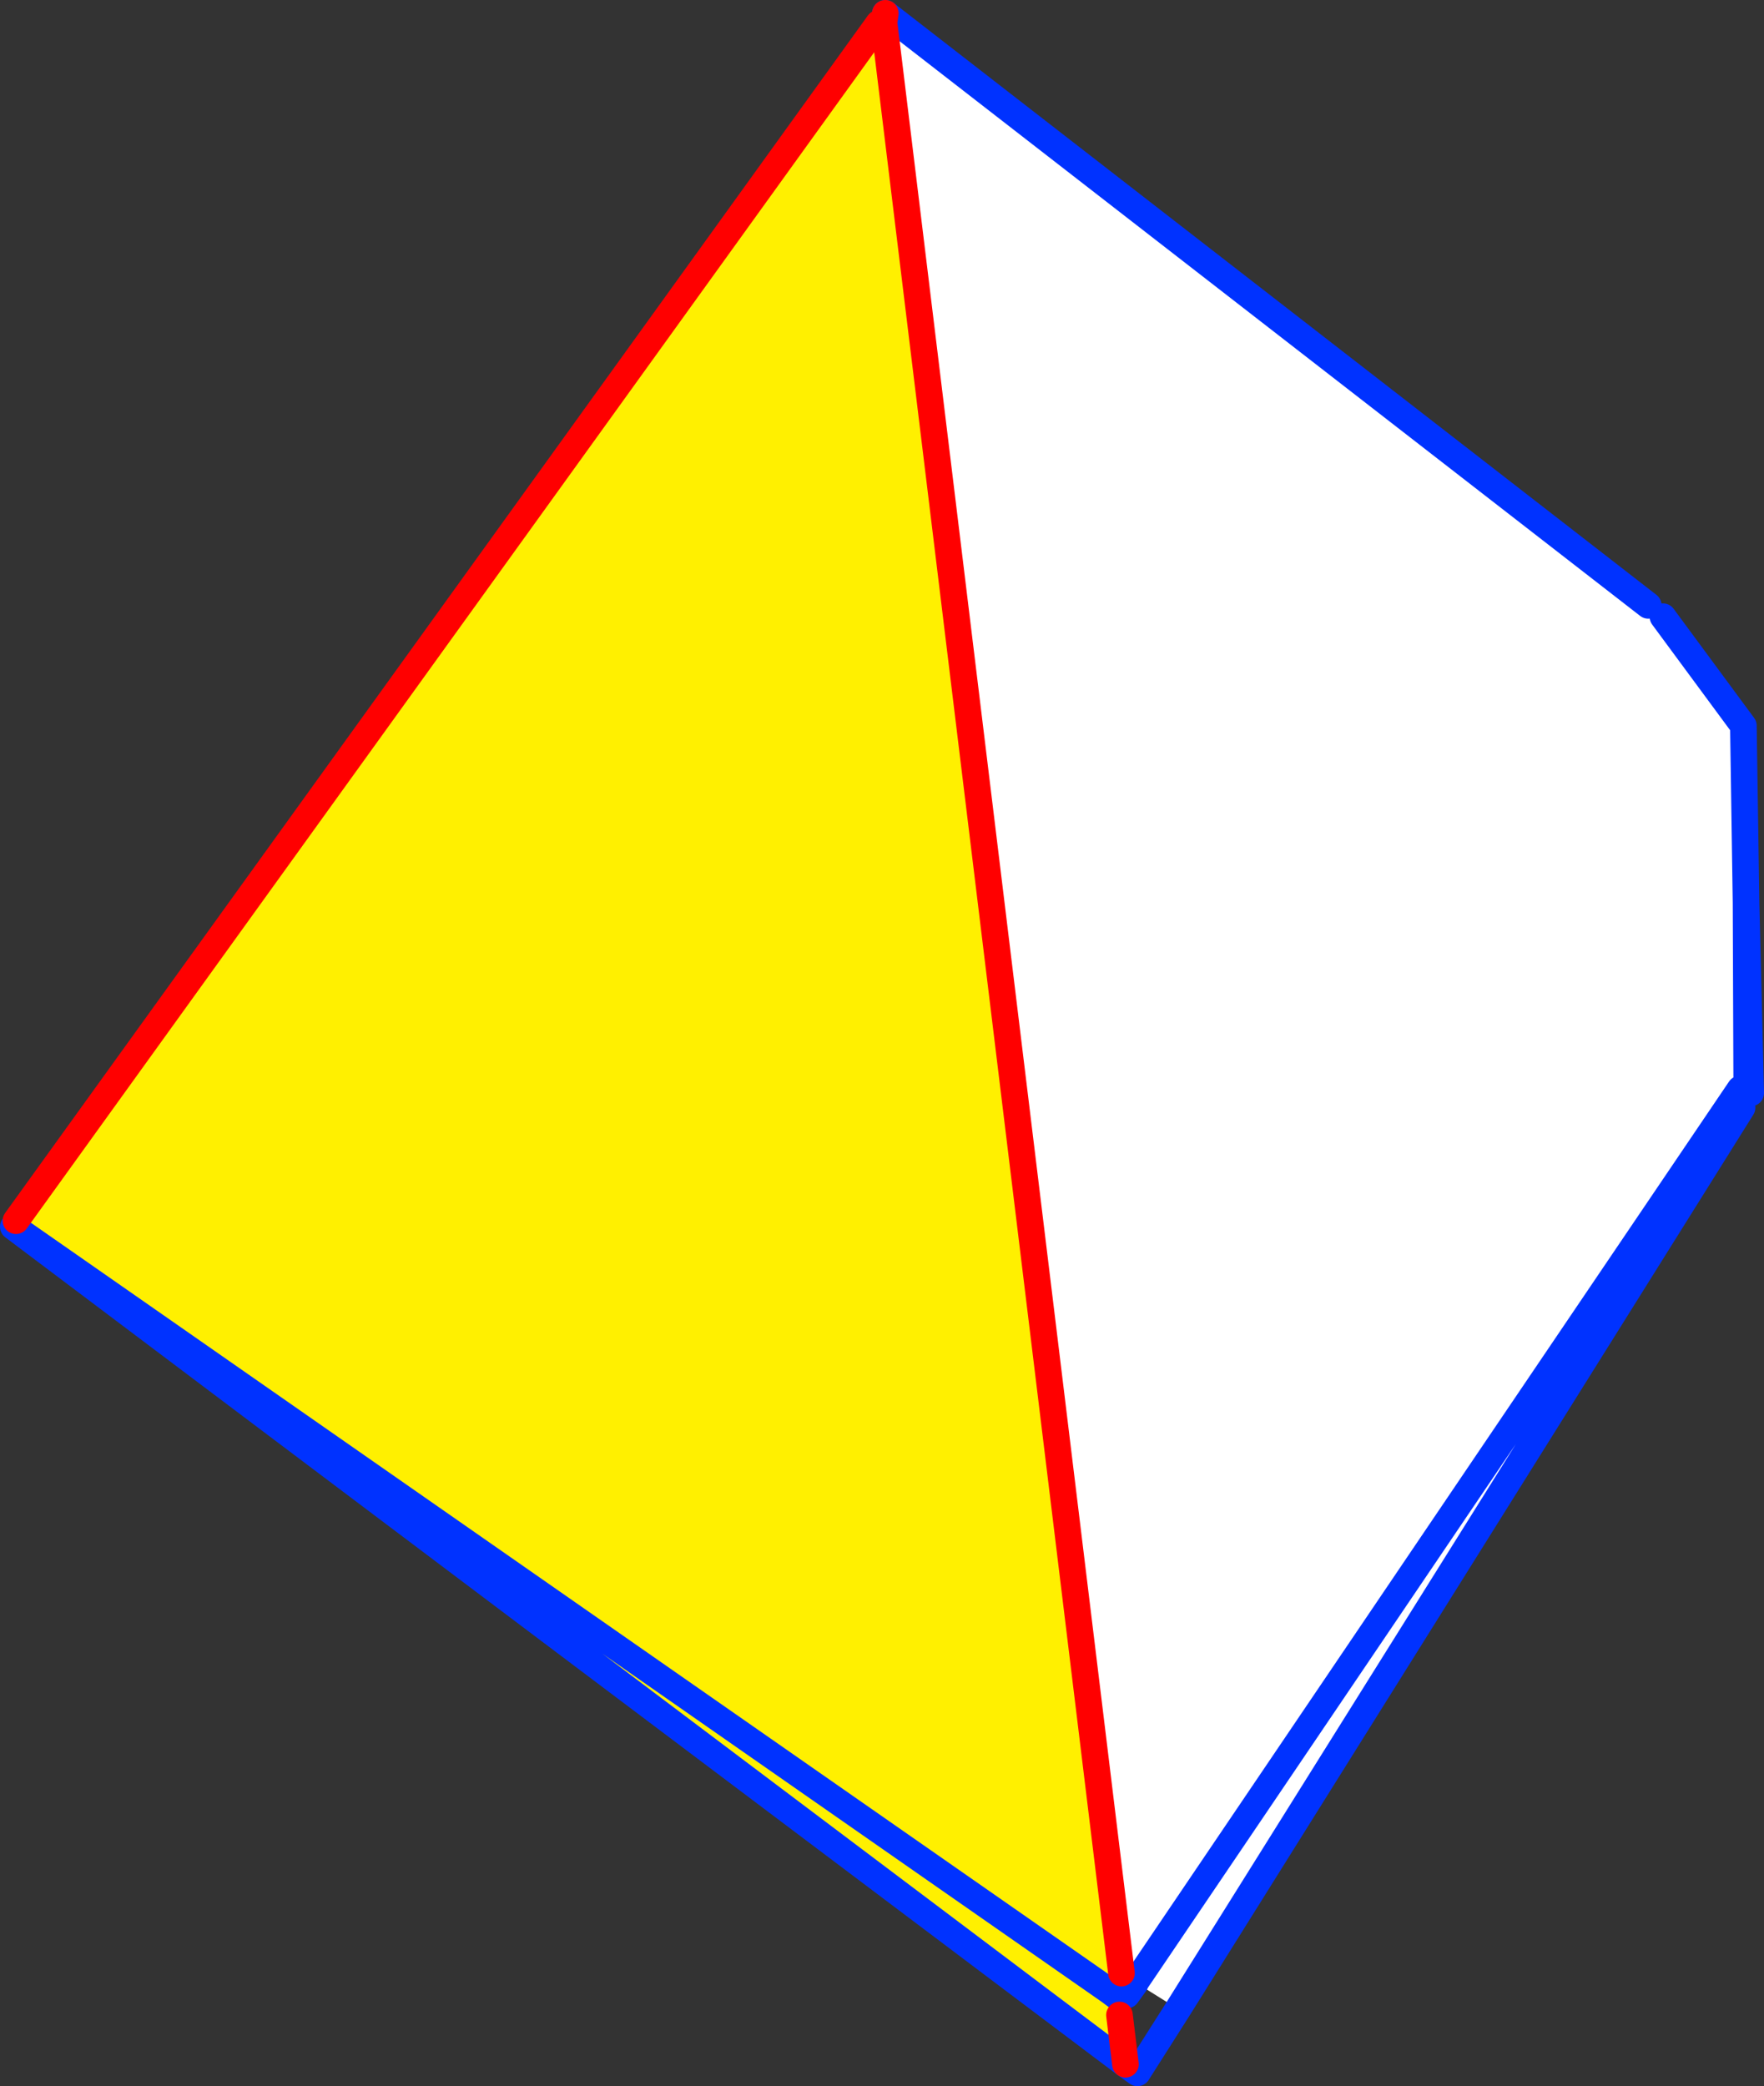
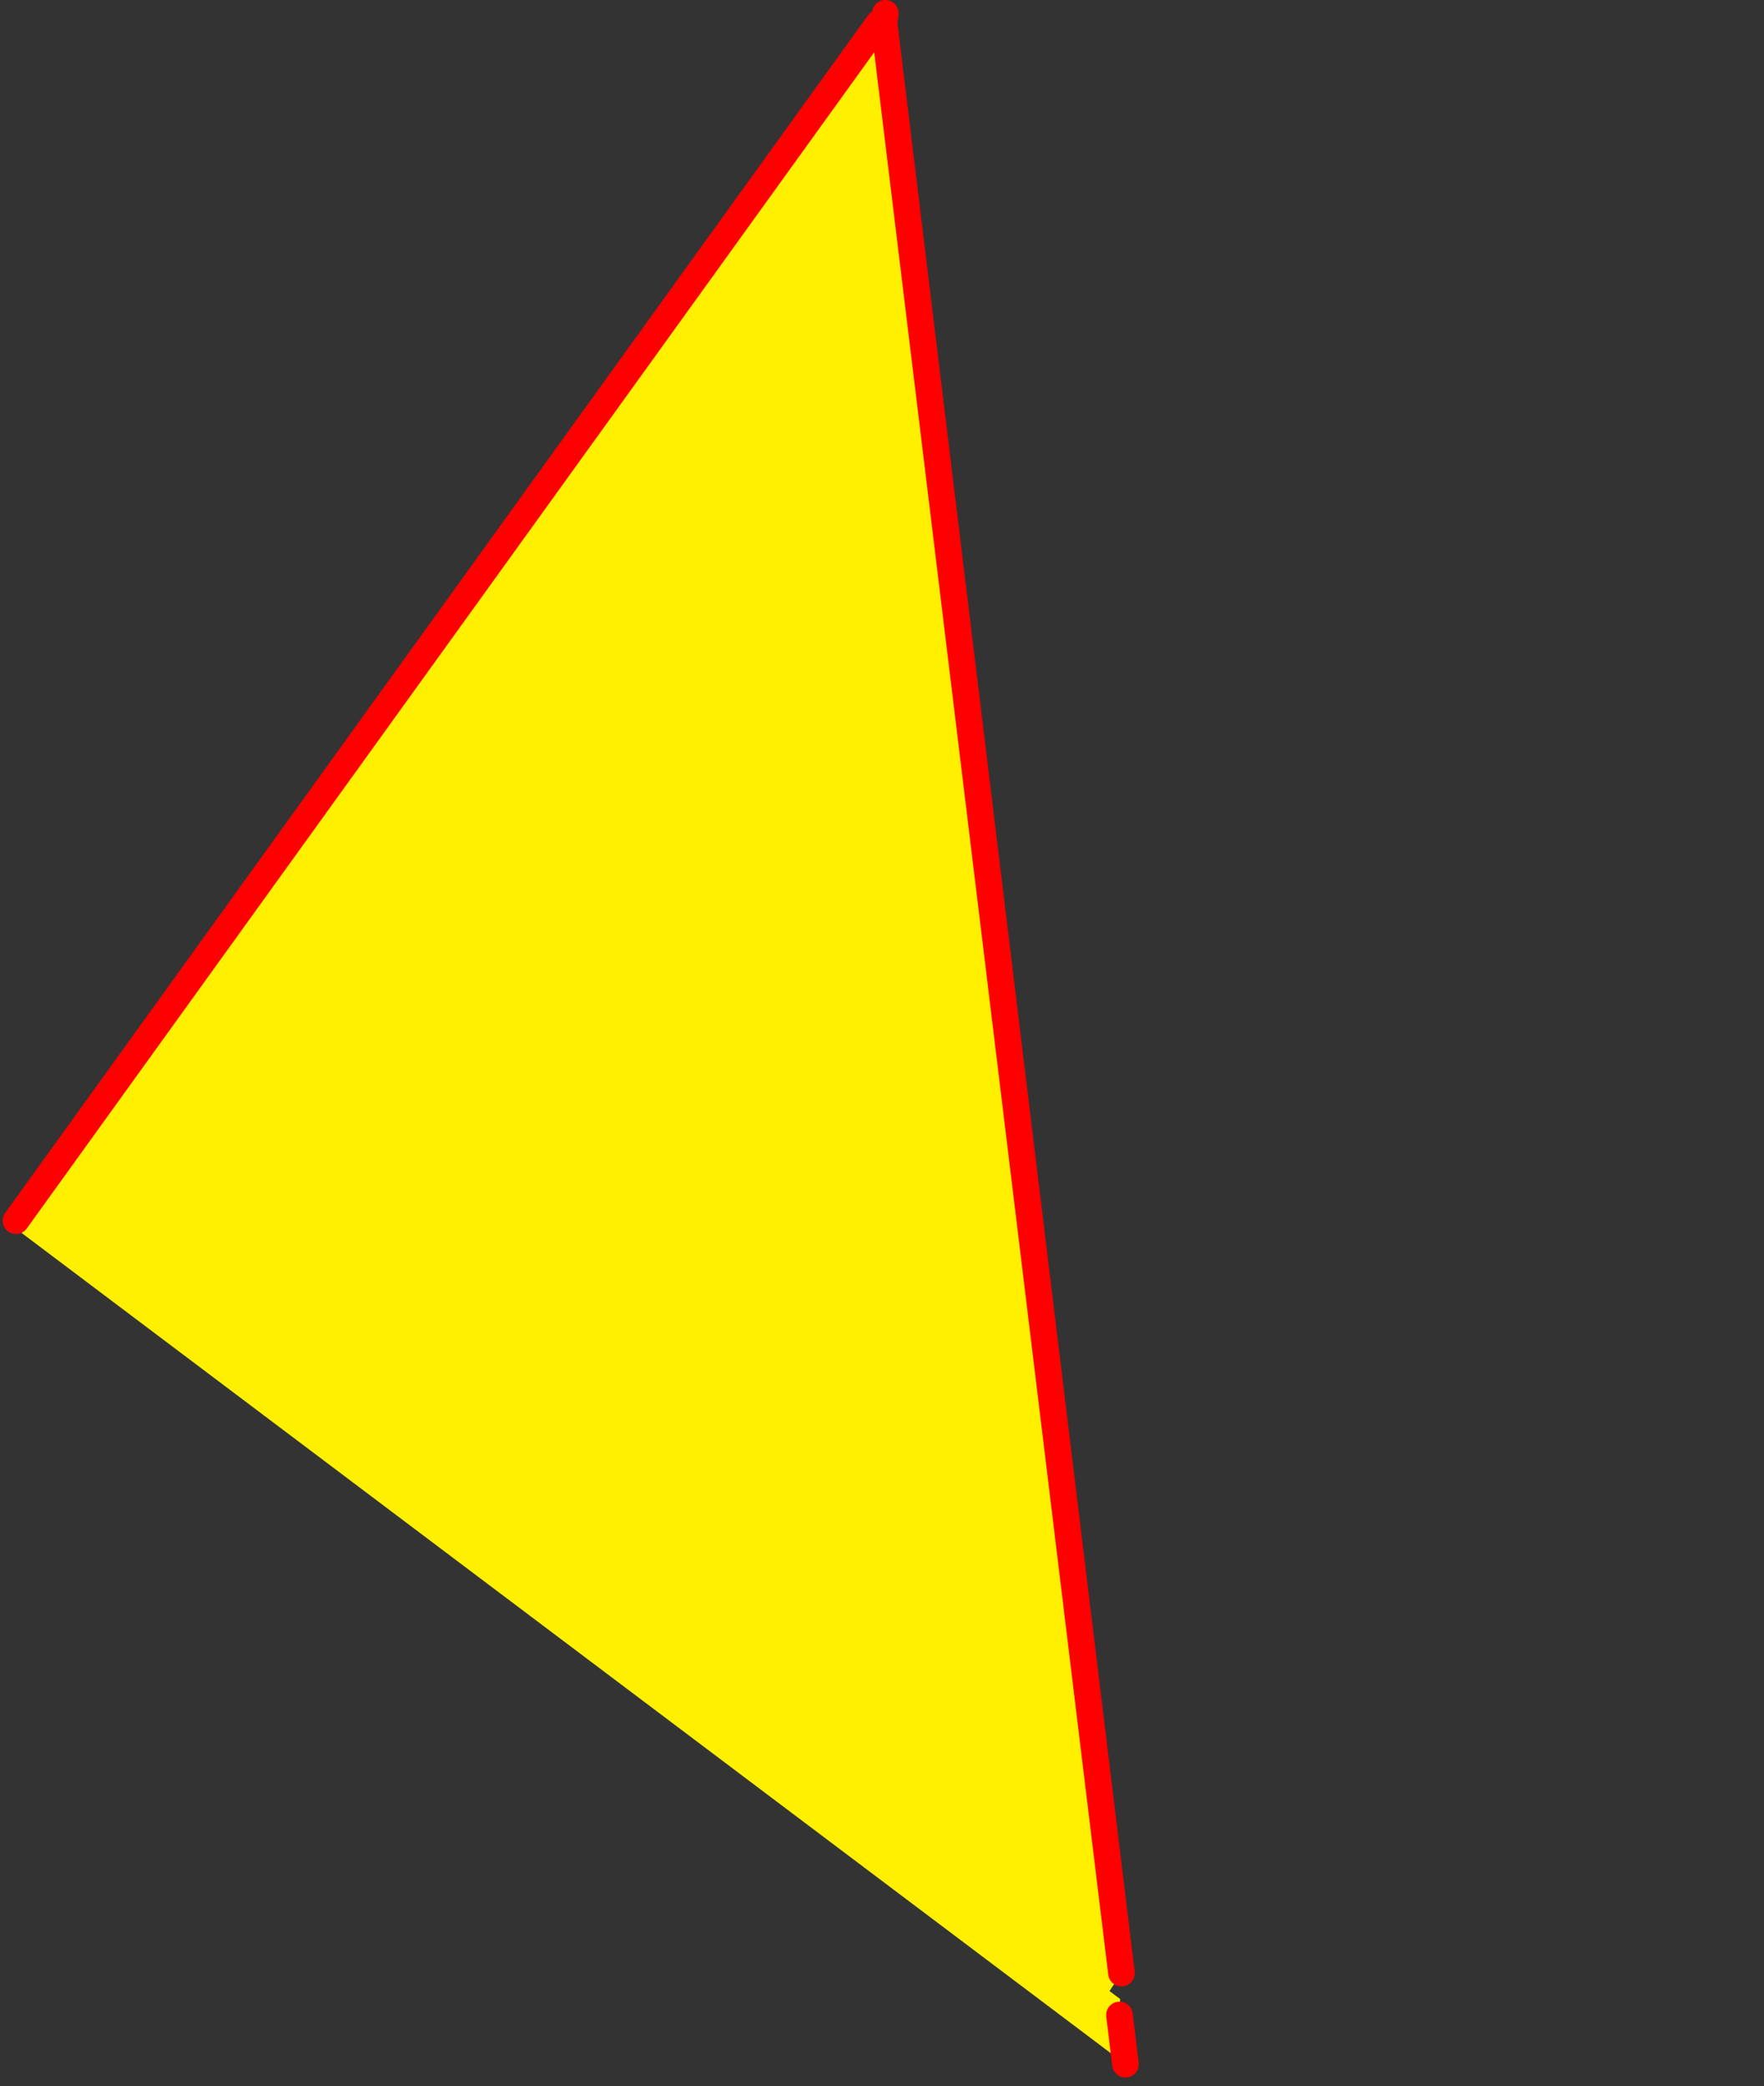
<svg xmlns="http://www.w3.org/2000/svg" height="156.8px" width="132.6px">
  <rect width="100%" height="100%" fill="#333333" stroke="none" />
  <g transform="matrix(1.0, 0.0, 0.0, 1.0, -234.35, -187.45)">
-     <path d="M358.25 232.95 L358.4 233.9 Q358.55 234.2 358.85 234.1 L358.9 234.05 358.95 233.7 359.35 233.8 365.4 242.0 365.6 255.3 365.65 268.6 365.6 255.3 365.95 269.6 365.65 268.6 365.6 268.5 365.5 268.45 365.35 268.35 365.15 268.6 365.15 269.3 365.3 270.7 322.9 338.45 319.7 336.45 318.65 335.75 300.8 189.15 300.9 188.45 358.25 232.95 M365.15 269.3 L319.7 336.45 365.15 269.3" fill="#ffffff" fill-rule="evenodd" stroke="none" />
    <path d="M300.8 189.15 L318.65 335.75 317.75 337.1 318.55 337.7 318.5 338.9 318.95 342.6 235.35 279.65 235.55 279.2 300.4 189.2 300.8 189.15 M317.75 337.1 L235.35 279.65 317.75 337.1" fill="#fff000" fill-rule="evenodd" stroke="none" />
-     <path d="M358.25 232.95 L300.9 188.45 M319.7 336.45 L365.15 269.3 M365.65 268.6 L365.6 255.3 365.4 242.0 359.35 233.8 M365.95 269.6 L365.6 255.3 M322.9 338.45 L365.3 270.7 M319.7 336.45 L319.7 336.5 319.05 337.4 M317.75 337.1 L318.55 337.7 M318.95 342.6 L319.85 343.25 322.9 338.45 M235.35 279.65 L317.75 337.1 M318.95 342.6 L235.35 279.65" fill="none" stroke="#0032ff" stroke-linecap="round" stroke-linejoin="round" stroke-width="2.0" />
    <path d="M300.9 188.45 L300.8 189.15 318.65 335.75 M235.55 279.2 L300.4 189.2 M318.5 338.9 L318.95 342.6" fill="none" stroke="#ff0000" stroke-linecap="round" stroke-linejoin="round" stroke-width="2.0" />
  </g>
</svg>